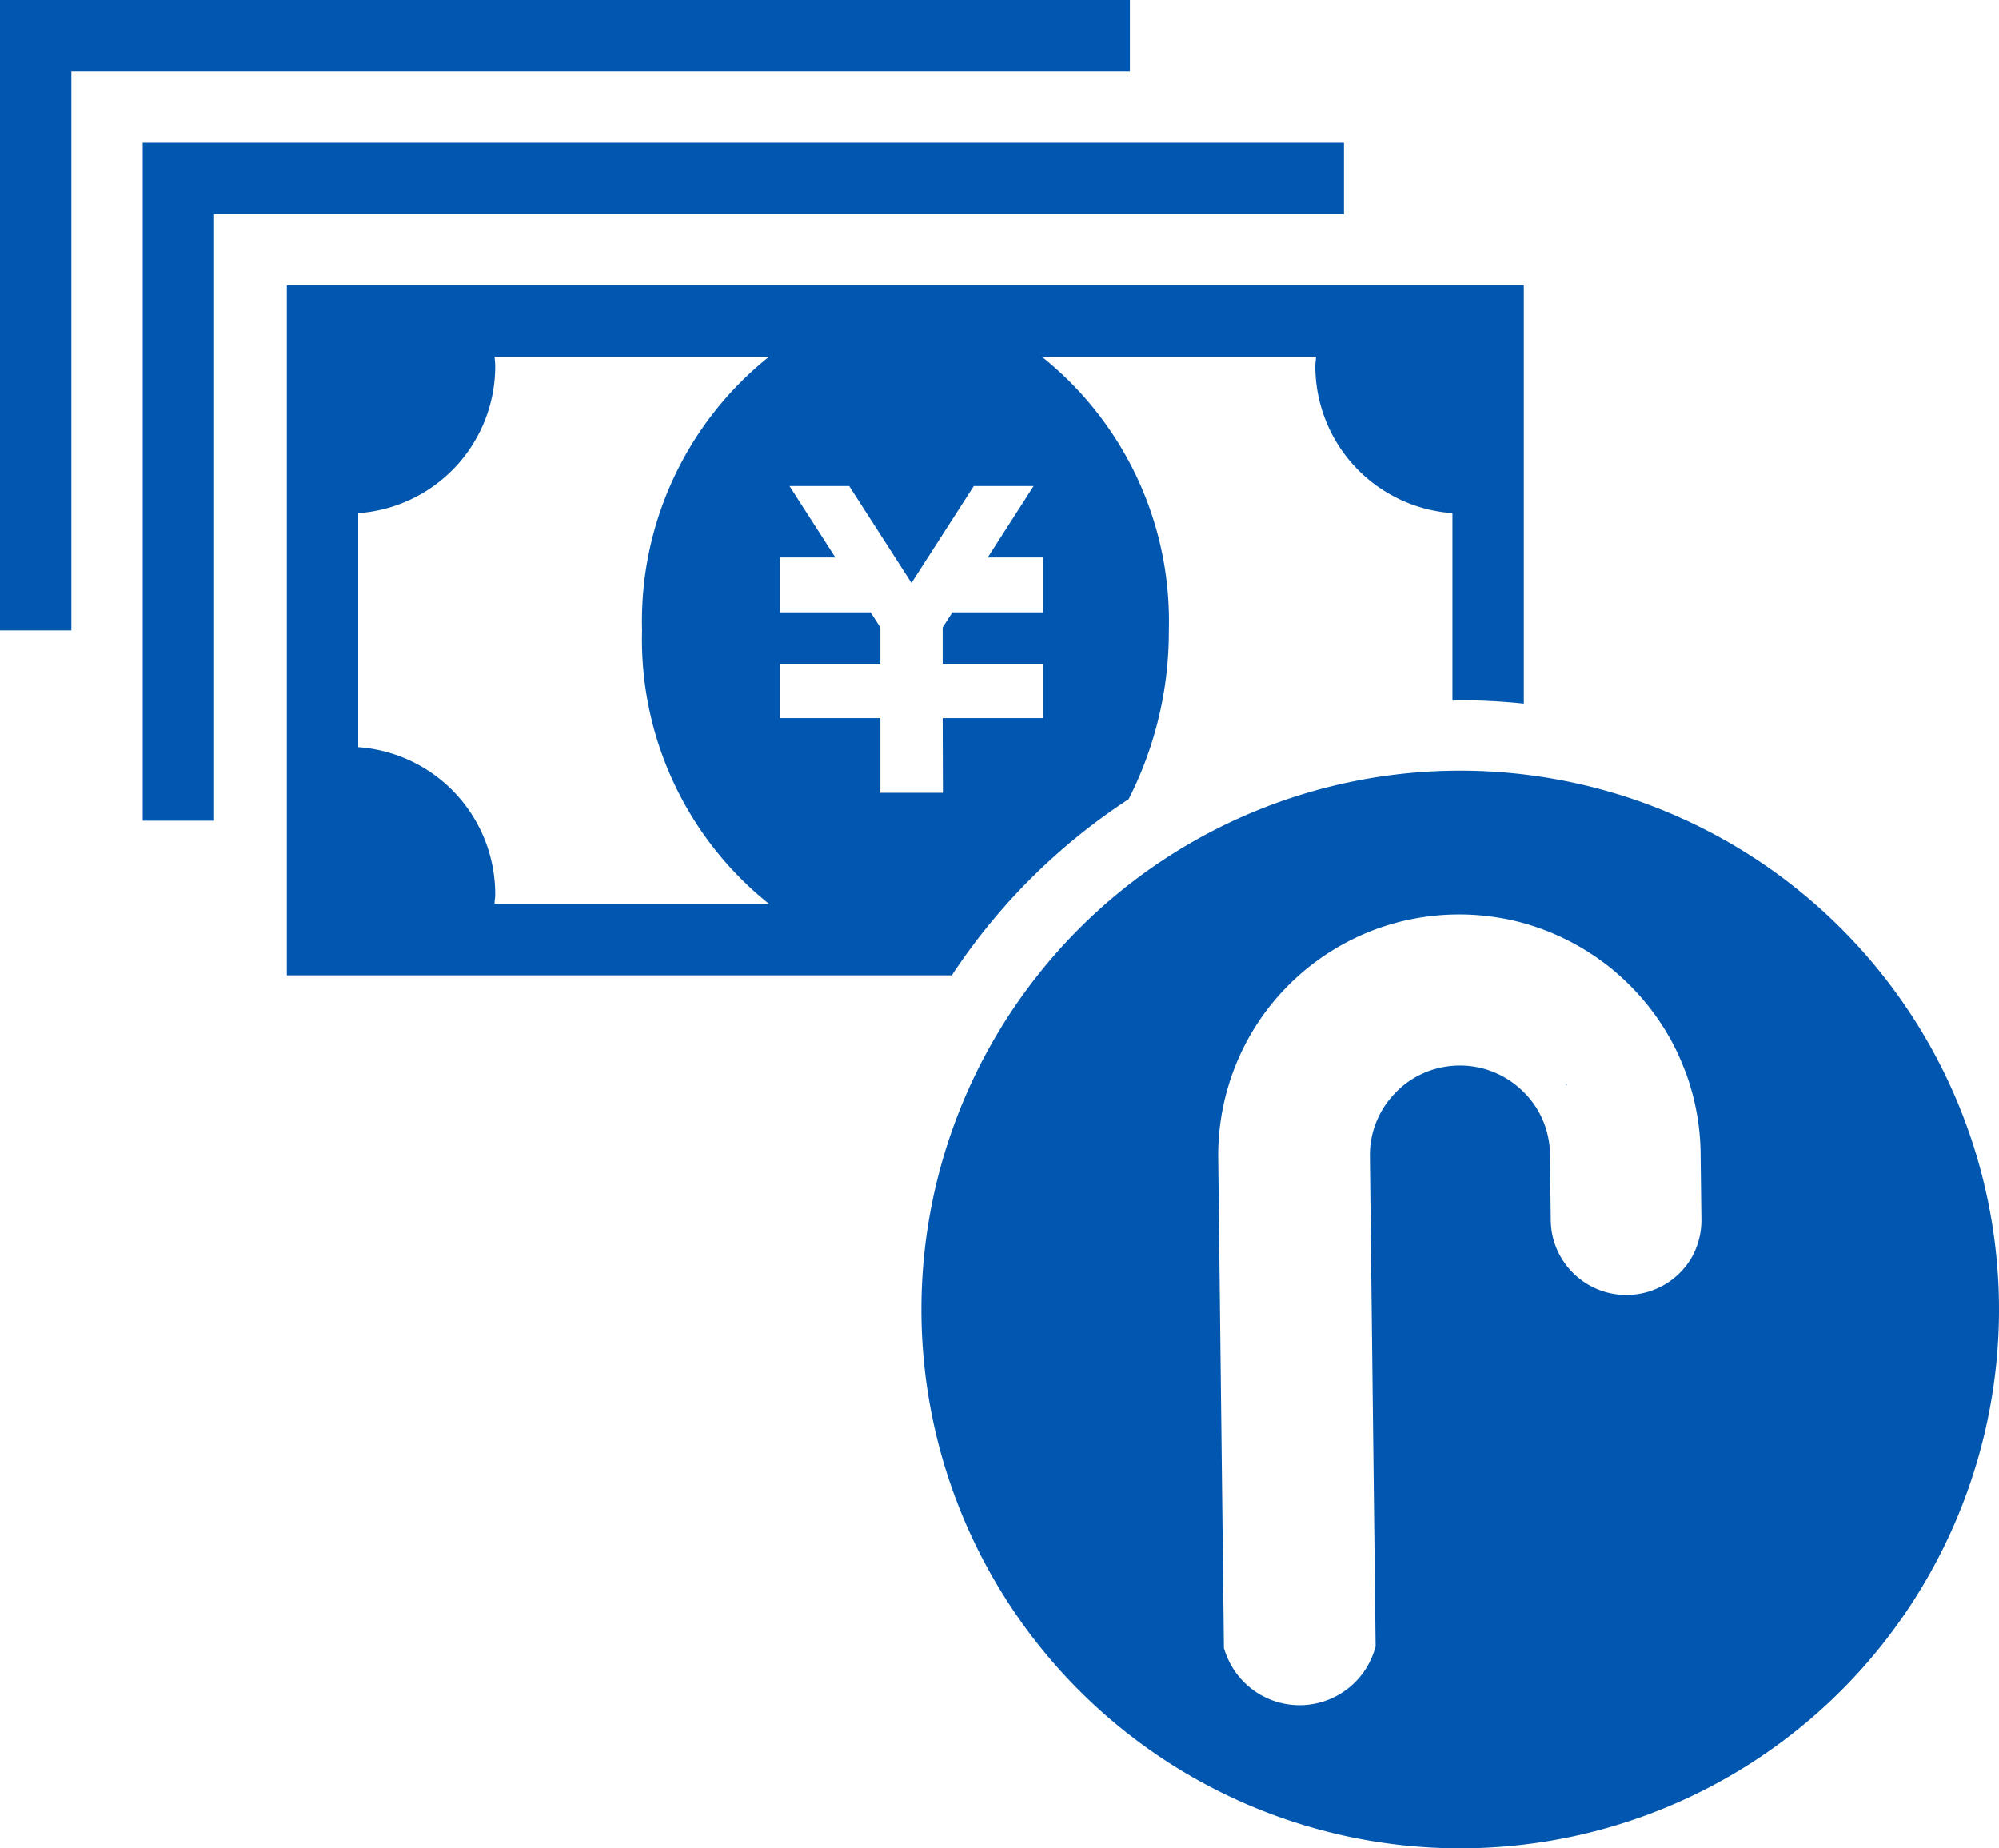
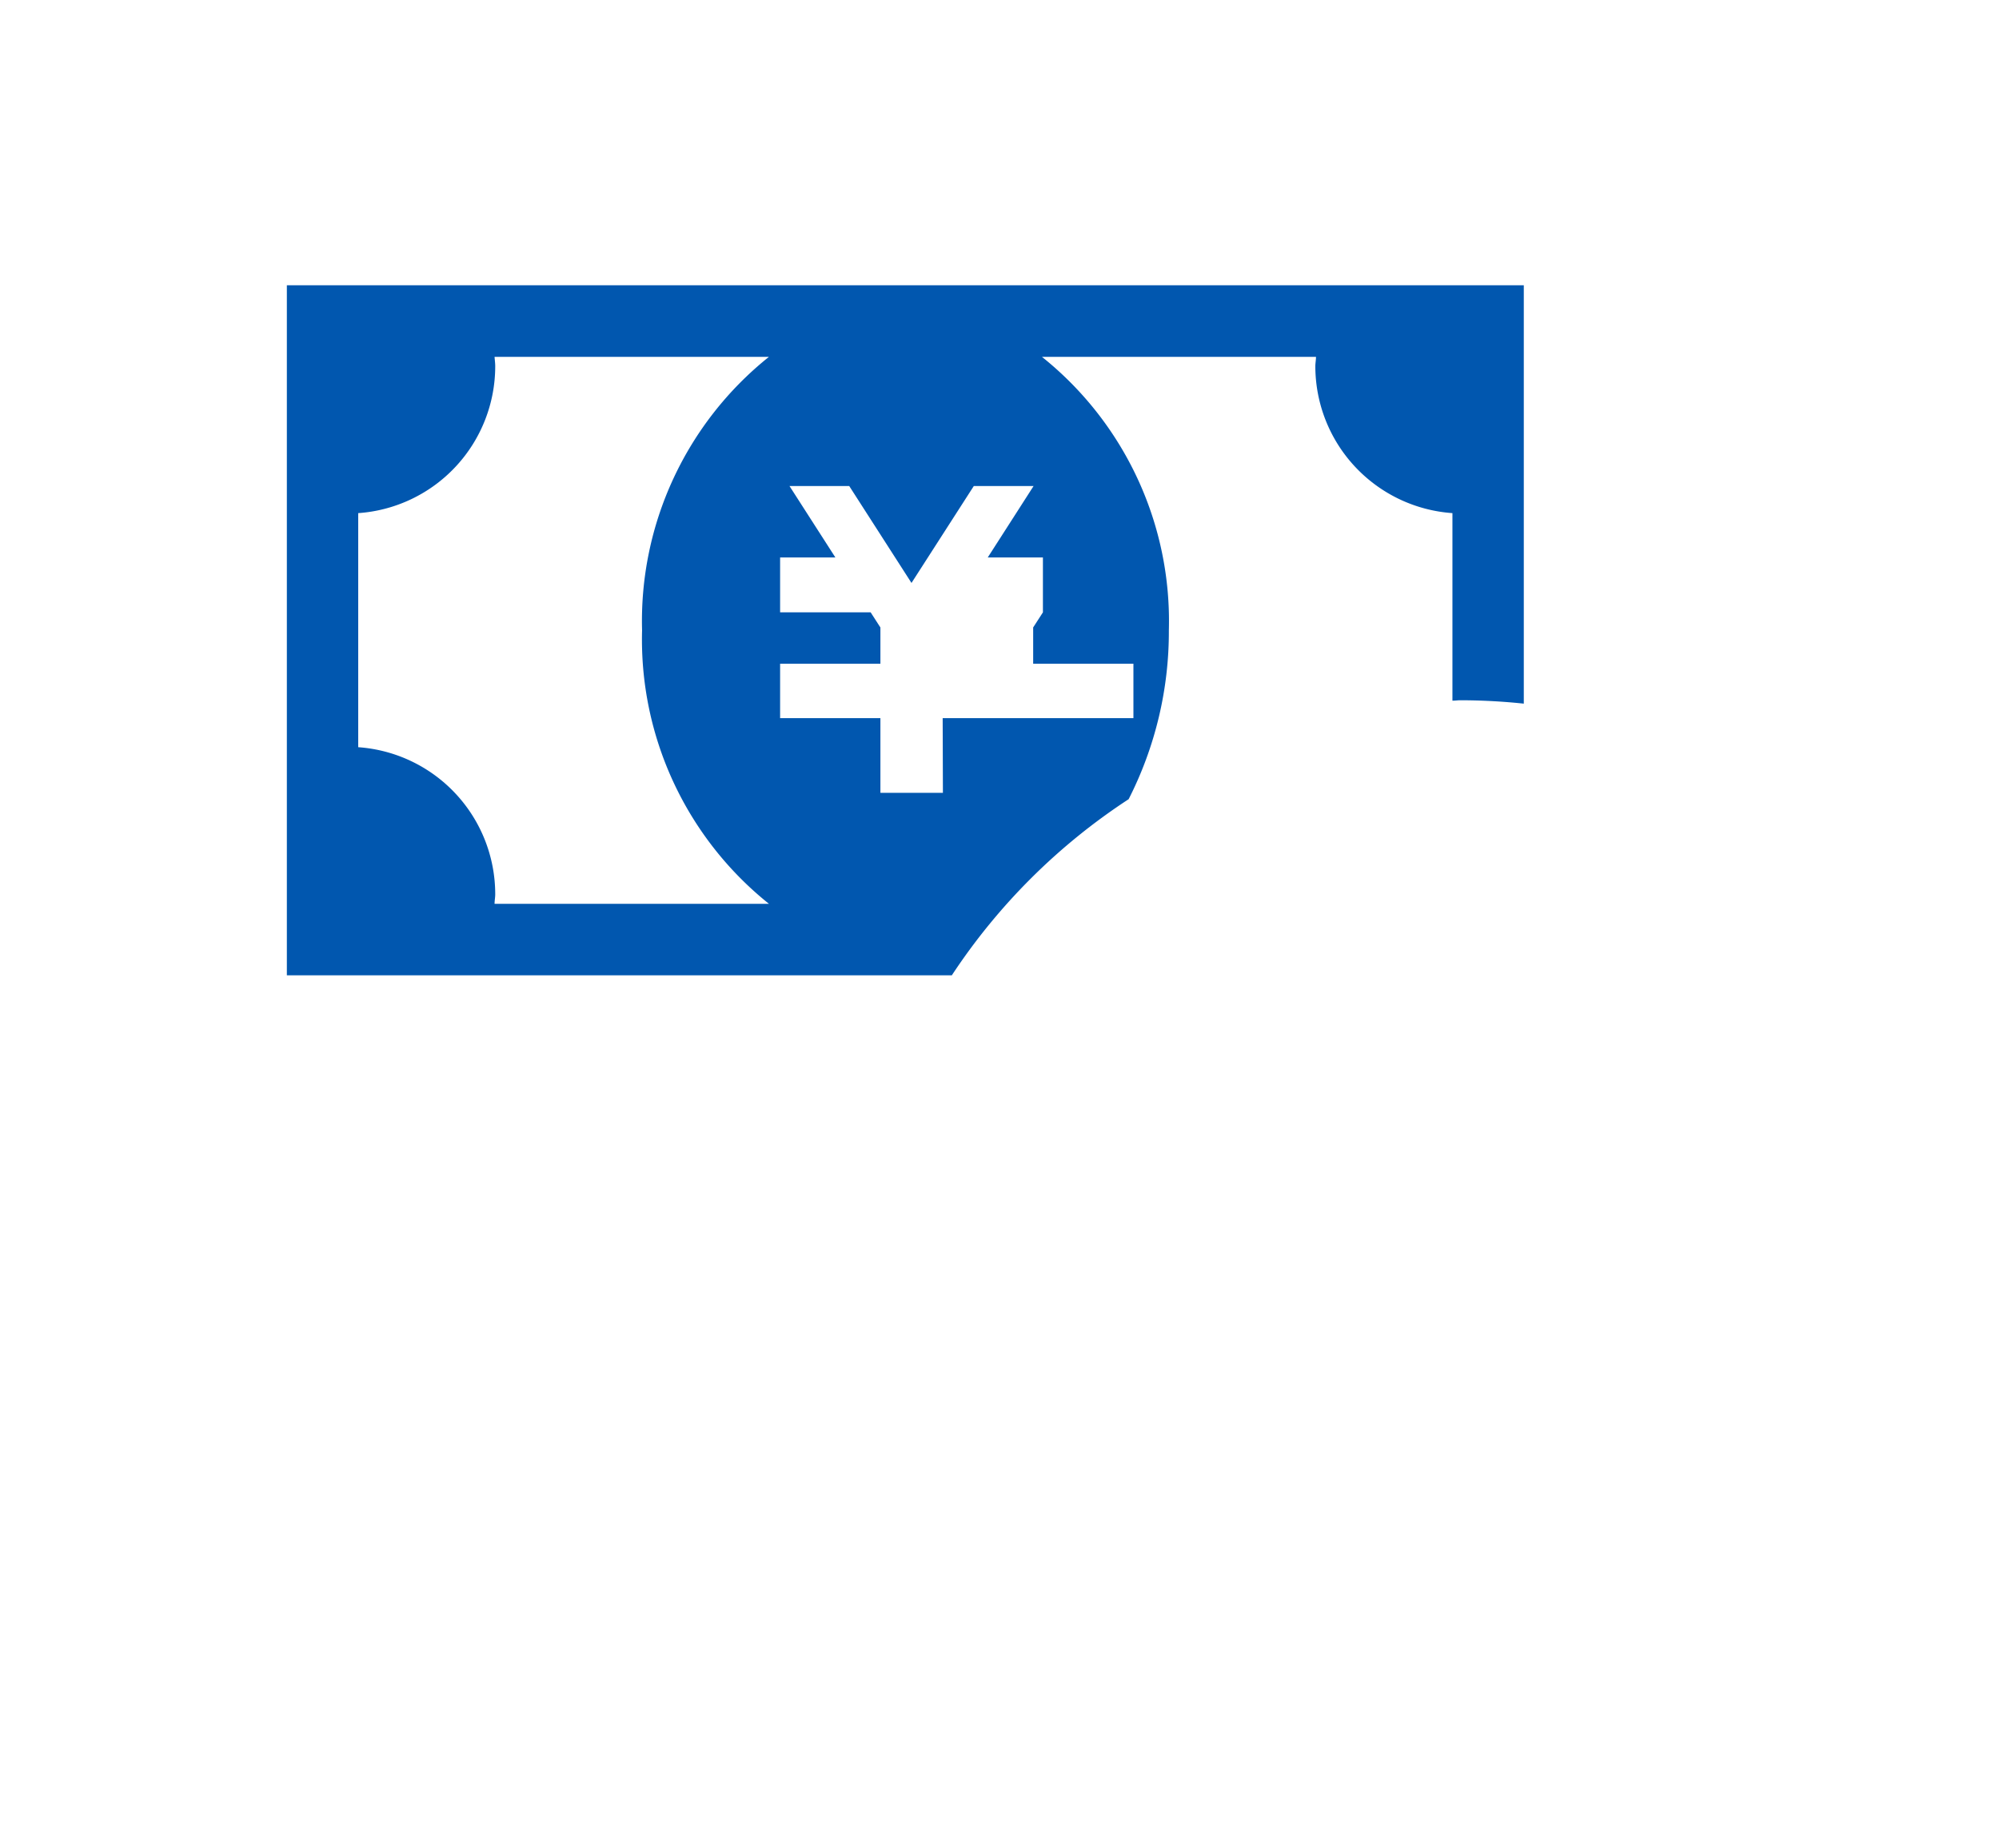
<svg xmlns="http://www.w3.org/2000/svg" viewBox="0 0 42.634 39.418">
  <defs>
    <style>.cls-1{fill:#0157af;}</style>
  </defs>
  <title>i_tameru_nenkin</title>
  <g id="_1" data-name="1">
-     <polygon class="cls-1" points="28.664 3.044 3.044 3.044 3.044 17.503 4.566 17.503 4.566 4.566 28.664 4.566 28.664 3.044" />
-     <polygon class="cls-1" points="24.098 0 0 0 0 13.444 1.522 13.444 1.522 1.522 24.098 1.522 24.098 0" />
-     <path class="cls-1" d="M24.071,17.044a7.869,7.869,0,0,0,.858-3.6,7.213,7.213,0,0,0-2.707-5.834h5.845c0,.069-.014.135-.014.2a3.144,3.144,0,0,0,2.924,3.133v4c.056,0,.11-.009.166-.009a12.929,12.929,0,0,1,1.356.072V6.084H6.118V20.8H20.3A13.084,13.084,0,0,1,24.071,17.044ZM16.4,19.275H10.548c0-.069.014-.135.014-.2A3.143,3.143,0,0,0,7.64,15.935V10.943A3.141,3.141,0,0,0,10.562,7.81c0-.069-.01-.135-.014-.2H16.4a7.212,7.212,0,0,0-2.706,5.834A7.217,7.217,0,0,0,16.4,19.275Zm3.71-2.367H18.777V15.315H16.638V14.154h2.139v-.772l-.208-.323H16.638v-1.17h1.179l-.979-1.524h1.274l1.328,2.067,1.329-2.067h1.275l-.978,1.524h1.177v1.17h-1.93l-.208.322v.773h2.138v1.161H20.105Z" />
-     <path class="cls-1" d="M31.143,16.436A11.491,11.491,0,1,0,42.634,27.927,11.492,11.492,0,0,0,31.143,16.436Zm.793,3.121Zm4.114,7.311a1.614,1.614,0,0,1-2.82-.171,1.593,1.593,0,0,1-.156-.675l-.017-1.4h0c0-.053,0-.108-.008-.162v-.005a1.916,1.916,0,0,0-.106-.469h0a1.634,1.634,0,0,0-.07-.167,1.815,1.815,0,0,0-.21-.342h0a1.958,1.958,0,0,0-.2-.22,1.917,1.917,0,0,0-.73-.439h0l-.019-.007a1.94,1.94,0,0,0-.6-.088h0a1.991,1.991,0,0,0-.434.054c-.047.012-.093.024-.14.04l0,0h0a1.819,1.819,0,0,0-.229.091,1.942,1.942,0,0,0-.269.156h0a1.906,1.906,0,0,0-.336.3l0,0h0a1.879,1.879,0,0,0-.349.555h0a1.852,1.852,0,0,0-.111.387v0a1.843,1.843,0,0,0-.029.36h0l.122,10.448-.019.06A1.674,1.674,0,0,1,26.2,35.4a1.733,1.733,0,0,1-.076-.189l-.02-.06-.122-10.449a5.139,5.139,0,0,1,.214-1.534h0a5.146,5.146,0,0,1,.6-1.309h0l0,0h0l.025-.039,0,0v0a5.156,5.156,0,0,1,2.09-1.821l0,0c.046-.022.095-.045.148-.068h0a5.141,5.141,0,0,1,2-.429h0a5.11,5.11,0,0,1,.862.062,4.84,4.84,0,0,1,.75.176,5.182,5.182,0,0,1,1.41.7c.139.1.275.2.405.317a5.165,5.165,0,0,1,1.286,1.685q.1.219.188.449c.054.147.1.3.141.452a5.149,5.149,0,0,1,.169,1.252l.017,1.4A1.613,1.613,0,0,1,36.05,26.868Z" />
-     <path class="cls-1" d="M33.411,23.135l.018,0-.036-.024Z" />
+     <path class="cls-1" d="M24.071,17.044a7.869,7.869,0,0,0,.858-3.6,7.213,7.213,0,0,0-2.707-5.834h5.845c0,.069-.014.135-.014.2a3.144,3.144,0,0,0,2.924,3.133v4c.056,0,.11-.009.166-.009a12.929,12.929,0,0,1,1.356.072V6.084H6.118V20.8H20.3A13.084,13.084,0,0,1,24.071,17.044ZM16.4,19.275H10.548c0-.069.014-.135.014-.2A3.143,3.143,0,0,0,7.64,15.935V10.943A3.141,3.141,0,0,0,10.562,7.81c0-.069-.01-.135-.014-.2H16.4a7.212,7.212,0,0,0-2.706,5.834A7.217,7.217,0,0,0,16.4,19.275Zm3.71-2.367H18.777V15.315H16.638V14.154h2.139v-.772l-.208-.323H16.638v-1.17h1.179l-.979-1.524h1.274l1.328,2.067,1.329-2.067h1.275l-.978,1.524h1.177v1.17l-.208.322v.773h2.138v1.161H20.105Z" />
  </g>
</svg>